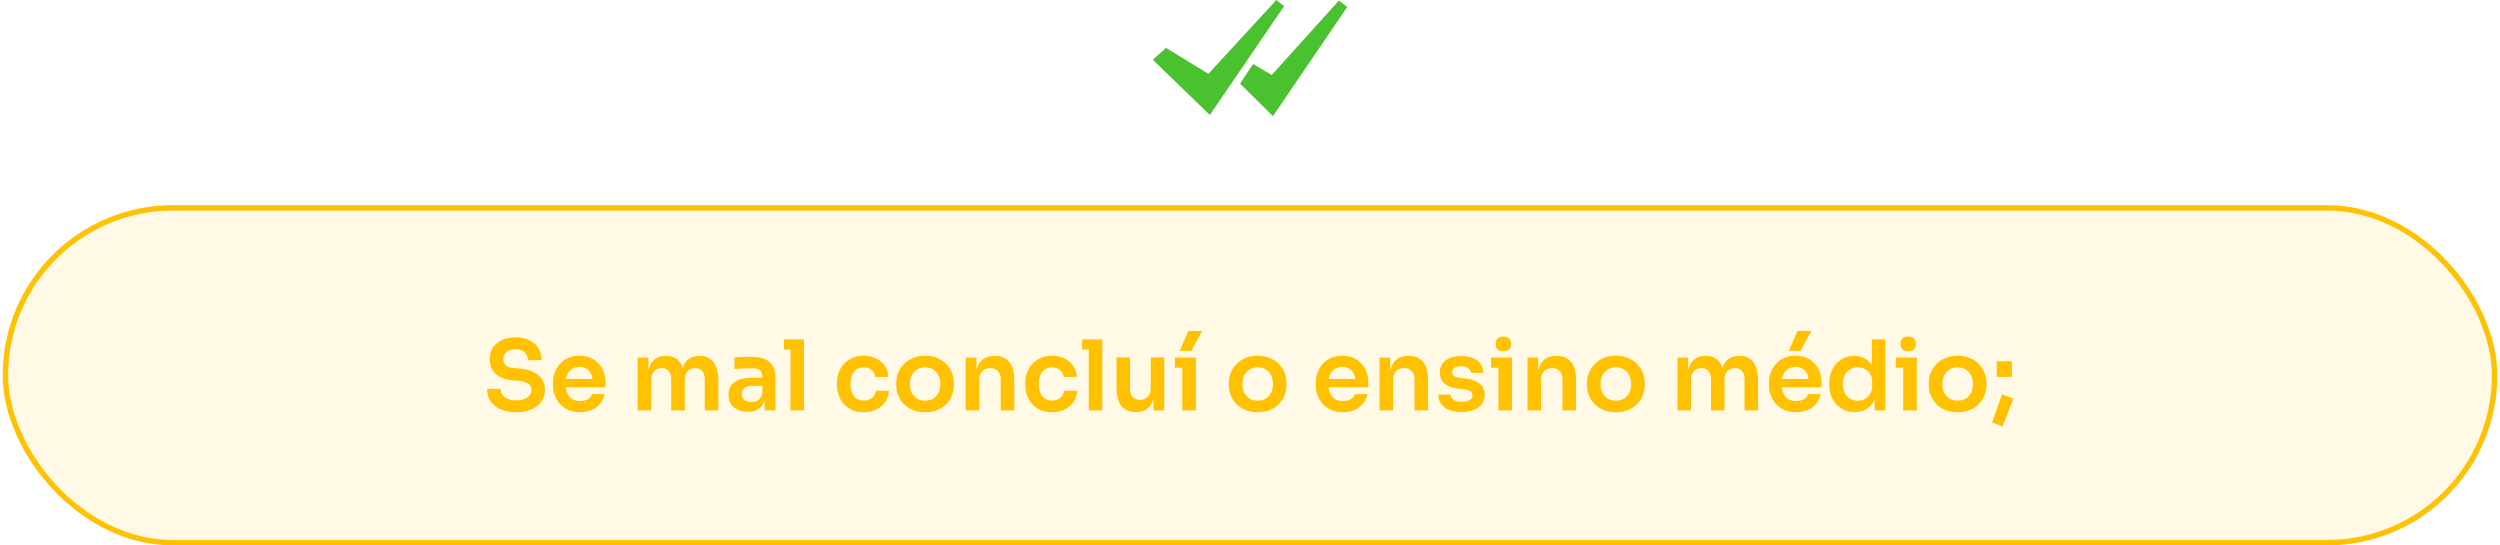
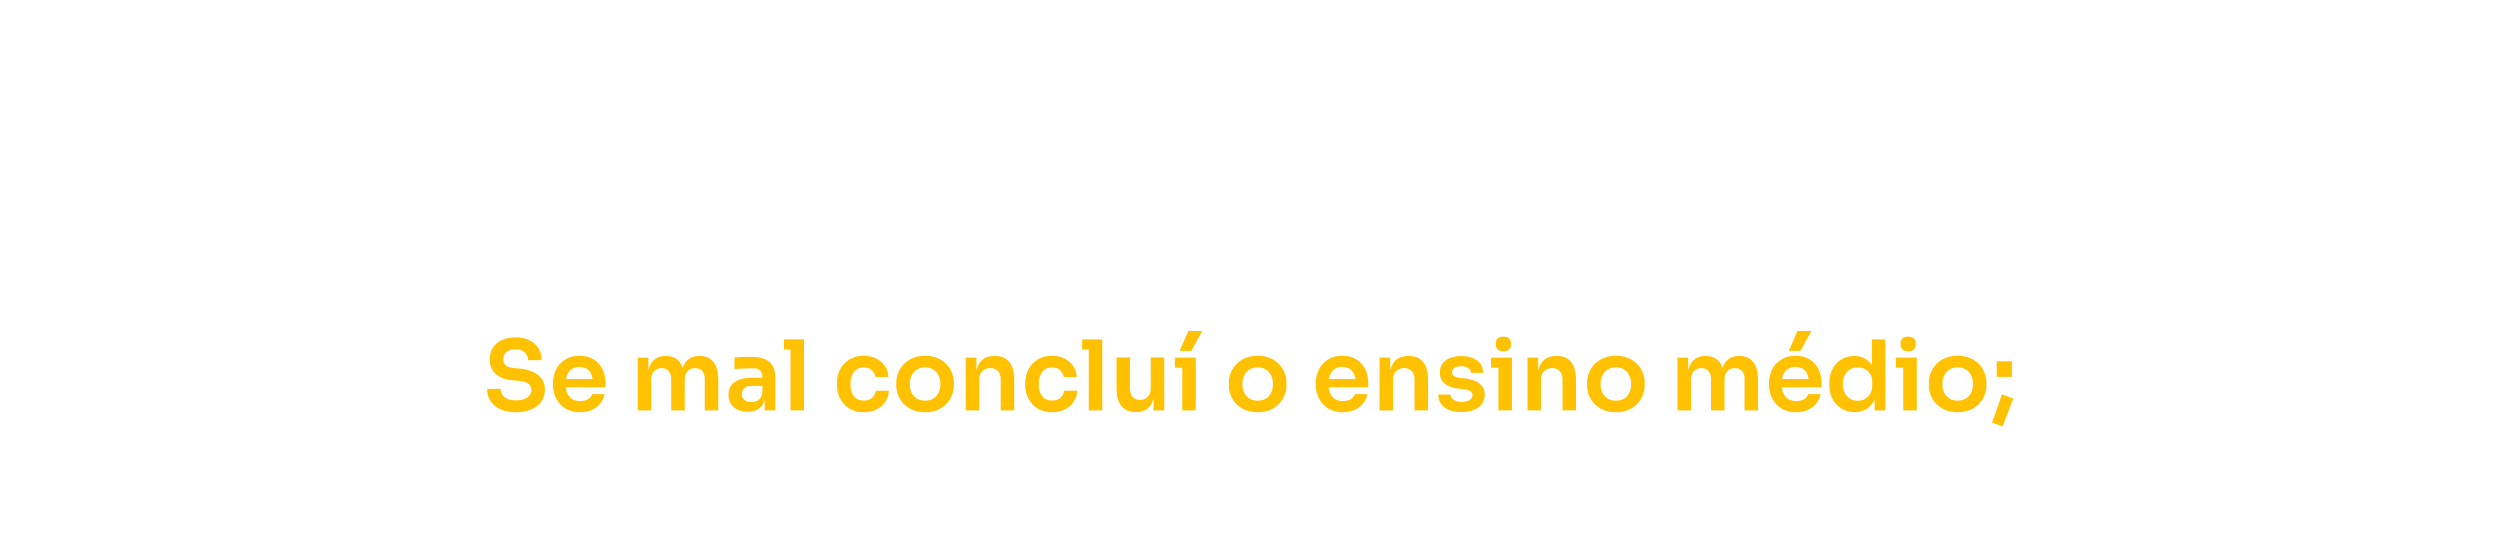
<svg xmlns="http://www.w3.org/2000/svg" width="463" height="101" viewBox="0 0 463 101" fill="none">
-   <path d="M236.38 0L223.794 13.672L215.953 8.872L213.5 11.059L224.06 21.299L237.821 1.138L236.38 0Z" fill="#4AC12F" />
-   <path d="M247.974 0.089L235.53 13.887L232.063 11.859L229.664 15.486L235.745 21.514L249.504 1.299L247.974 0.089Z" fill="#4AC12F" />
-   <rect x="1" y="38.5" width="461" height="62" rx="31" fill="#FFC100" fill-opacity="0.1" />
-   <rect x="1" y="38.5" width="461" height="62" rx="31" stroke="#FFC100" />
  <path d="M95.606 76.342C94.442 76.342 93.458 76.156 92.654 75.784C91.862 75.412 91.256 74.902 90.836 74.254C90.416 73.594 90.206 72.85 90.206 72.022H92.708C92.708 72.37 92.804 72.712 92.996 73.048C93.188 73.372 93.494 73.636 93.914 73.84C94.346 74.044 94.91 74.146 95.606 74.146C96.23 74.146 96.752 74.056 97.172 73.876C97.592 73.696 97.904 73.462 98.108 73.174C98.312 72.874 98.414 72.538 98.414 72.166C98.414 71.698 98.216 71.326 97.82 71.05C97.424 70.762 96.812 70.582 95.984 70.51L94.832 70.42C93.572 70.312 92.564 69.922 91.808 69.25C91.064 68.566 90.692 67.666 90.692 66.55C90.692 65.71 90.89 64.99 91.286 64.39C91.682 63.778 92.234 63.31 92.942 62.986C93.662 62.65 94.502 62.482 95.462 62.482C96.458 62.482 97.316 62.656 98.036 63.004C98.756 63.352 99.314 63.844 99.71 64.48C100.106 65.104 100.304 65.842 100.304 66.694H97.802C97.802 66.334 97.712 66.004 97.532 65.704C97.364 65.392 97.106 65.146 96.758 64.966C96.422 64.774 95.99 64.678 95.462 64.678C94.958 64.678 94.538 64.762 94.202 64.93C93.866 65.098 93.614 65.326 93.446 65.614C93.278 65.902 93.194 66.214 93.194 66.55C93.194 66.958 93.344 67.318 93.644 67.63C93.944 67.93 94.418 68.104 95.066 68.152L96.218 68.26C97.154 68.332 97.976 68.53 98.684 68.854C99.392 69.178 99.938 69.616 100.322 70.168C100.718 70.72 100.916 71.386 100.916 72.166C100.916 72.994 100.7 73.726 100.268 74.362C99.836 74.986 99.218 75.472 98.414 75.82C97.622 76.168 96.686 76.342 95.606 76.342ZM107.429 76.342C106.589 76.342 105.851 76.198 105.215 75.91C104.591 75.622 104.069 75.238 103.649 74.758C103.241 74.266 102.929 73.72 102.713 73.12C102.509 72.52 102.407 71.908 102.407 71.284V70.942C102.407 70.294 102.509 69.67 102.713 69.07C102.929 68.458 103.241 67.918 103.649 67.45C104.069 66.97 104.585 66.592 105.197 66.316C105.809 66.028 106.517 65.884 107.321 65.884C108.377 65.884 109.259 66.118 109.967 66.586C110.687 67.042 111.227 67.648 111.587 68.404C111.947 69.148 112.127 69.952 112.127 70.816V71.716H103.469V70.186H110.561L109.787 70.942C109.787 70.318 109.697 69.784 109.517 69.34C109.337 68.896 109.061 68.554 108.689 68.314C108.329 68.074 107.873 67.954 107.321 67.954C106.769 67.954 106.301 68.08 105.917 68.332C105.533 68.584 105.239 68.95 105.035 69.43C104.843 69.898 104.747 70.462 104.747 71.122C104.747 71.734 104.843 72.28 105.035 72.76C105.227 73.228 105.521 73.6 105.917 73.876C106.313 74.14 106.817 74.272 107.429 74.272C108.041 74.272 108.539 74.152 108.923 73.912C109.307 73.66 109.553 73.354 109.661 72.994H111.965C111.821 73.666 111.545 74.254 111.137 74.758C110.729 75.262 110.207 75.652 109.571 75.928C108.947 76.204 108.233 76.342 107.429 76.342ZM118.102 76V66.226H120.082V70.42H119.902C119.902 69.436 120.028 68.614 120.28 67.954C120.532 67.282 120.904 66.778 121.396 66.442C121.9 66.094 122.524 65.92 123.268 65.92H123.376C124.132 65.92 124.756 66.094 125.248 66.442C125.752 66.778 126.124 67.282 126.364 67.954C126.616 68.614 126.742 69.436 126.742 70.42H126.112C126.112 69.436 126.238 68.614 126.49 67.954C126.754 67.282 127.132 66.778 127.624 66.442C128.128 66.094 128.752 65.92 129.496 65.92H129.604C130.36 65.92 130.99 66.094 131.494 66.442C131.998 66.778 132.376 67.282 132.628 67.954C132.892 68.614 133.024 69.436 133.024 70.42V76H130.522V70.186C130.522 69.574 130.366 69.088 130.054 68.728C129.742 68.356 129.298 68.17 128.722 68.17C128.146 68.17 127.684 68.362 127.336 68.746C126.988 69.118 126.814 69.622 126.814 70.258V76H124.312V70.186C124.312 69.574 124.156 69.088 123.844 68.728C123.532 68.356 123.088 68.17 122.512 68.17C121.936 68.17 121.474 68.362 121.126 68.746C120.778 69.118 120.604 69.622 120.604 70.258V76H118.102ZM141.619 76V73.102H141.205V69.88C141.205 69.316 141.067 68.896 140.791 68.62C140.515 68.344 140.089 68.206 139.513 68.206C139.213 68.206 138.853 68.212 138.433 68.224C138.013 68.236 137.587 68.254 137.155 68.278C136.735 68.29 136.357 68.308 136.021 68.332V66.208C136.297 66.184 136.609 66.16 136.957 66.136C137.305 66.112 137.659 66.1 138.019 66.1C138.391 66.088 138.739 66.082 139.063 66.082C140.071 66.082 140.905 66.214 141.565 66.478C142.237 66.742 142.741 67.156 143.077 67.72C143.425 68.284 143.599 69.022 143.599 69.934V76H141.619ZM138.469 76.252C137.761 76.252 137.137 76.126 136.597 75.874C136.069 75.622 135.655 75.262 135.355 74.794C135.067 74.326 134.923 73.762 134.923 73.102C134.923 72.382 135.097 71.794 135.445 71.338C135.805 70.882 136.303 70.54 136.939 70.312C137.587 70.084 138.343 69.97 139.207 69.97H141.475V71.464H139.171C138.595 71.464 138.151 71.608 137.839 71.896C137.539 72.172 137.389 72.532 137.389 72.976C137.389 73.42 137.539 73.78 137.839 74.056C138.151 74.332 138.595 74.47 139.171 74.47C139.519 74.47 139.837 74.41 140.125 74.29C140.425 74.158 140.671 73.942 140.863 73.642C141.067 73.33 141.181 72.91 141.205 72.382L141.817 73.084C141.757 73.768 141.589 74.344 141.313 74.812C141.049 75.28 140.677 75.64 140.197 75.892C139.729 76.132 139.153 76.252 138.469 76.252ZM146.405 76V62.86H148.907V76H146.405ZM145.181 64.732V62.86H148.907V64.732H145.181ZM159.987 76.342C159.135 76.342 158.397 76.198 157.773 75.91C157.161 75.622 156.645 75.238 156.225 74.758C155.817 74.278 155.511 73.738 155.307 73.138C155.103 72.538 155.001 71.926 155.001 71.302V70.96C155.001 70.3 155.103 69.67 155.307 69.07C155.523 68.458 155.841 67.918 156.261 67.45C156.681 66.97 157.197 66.592 157.809 66.316C158.433 66.028 159.153 65.884 159.969 65.884C160.821 65.884 161.583 66.052 162.255 66.388C162.927 66.712 163.461 67.168 163.857 67.756C164.265 68.344 164.493 69.028 164.541 69.808H162.111C162.051 69.304 161.835 68.884 161.463 68.548C161.103 68.212 160.605 68.044 159.969 68.044C159.417 68.044 158.955 68.176 158.583 68.44C158.223 68.704 157.953 69.07 157.773 69.538C157.593 69.994 157.503 70.522 157.503 71.122C157.503 71.698 157.587 72.22 157.755 72.688C157.935 73.156 158.205 73.522 158.565 73.786C158.937 74.05 159.411 74.182 159.987 74.182C160.419 74.182 160.791 74.104 161.103 73.948C161.415 73.792 161.661 73.576 161.841 73.3C162.033 73.024 162.153 72.712 162.201 72.364H164.631C164.583 73.156 164.349 73.852 163.929 74.452C163.521 75.04 162.975 75.502 162.291 75.838C161.619 76.174 160.851 76.342 159.987 76.342ZM171.333 76.342C170.469 76.342 169.707 76.204 169.047 75.928C168.387 75.652 167.829 75.28 167.373 74.812C166.917 74.332 166.569 73.792 166.329 73.192C166.101 72.592 165.987 71.968 165.987 71.32V70.942C165.987 70.27 166.107 69.634 166.347 69.034C166.599 68.422 166.953 67.882 167.409 67.414C167.877 66.934 168.441 66.562 169.101 66.298C169.761 66.022 170.505 65.884 171.333 65.884C172.161 65.884 172.905 66.022 173.565 66.298C174.225 66.562 174.783 66.934 175.239 67.414C175.707 67.882 176.061 68.422 176.301 69.034C176.541 69.634 176.661 70.27 176.661 70.942V71.32C176.661 71.968 176.541 72.592 176.301 73.192C176.073 73.792 175.731 74.332 175.275 74.812C174.819 75.28 174.261 75.652 173.601 75.928C172.941 76.204 172.185 76.342 171.333 76.342ZM171.333 74.2C171.945 74.2 172.461 74.068 172.881 73.804C173.301 73.528 173.619 73.162 173.835 72.706C174.051 72.238 174.159 71.71 174.159 71.122C174.159 70.522 174.045 69.994 173.817 69.538C173.601 69.07 173.277 68.704 172.845 68.44C172.425 68.164 171.921 68.026 171.333 68.026C170.745 68.026 170.235 68.164 169.803 68.44C169.383 68.704 169.059 69.07 168.831 69.538C168.603 69.994 168.489 70.522 168.489 71.122C168.489 71.71 168.597 72.238 168.813 72.706C169.041 73.162 169.365 73.528 169.785 73.804C170.205 74.068 170.721 74.2 171.333 74.2ZM178.852 76V66.226H180.832V70.42H180.652C180.652 69.424 180.784 68.596 181.048 67.936C181.312 67.264 181.702 66.76 182.218 66.424C182.746 66.088 183.4 65.92 184.18 65.92H184.288C185.452 65.92 186.334 66.298 186.934 67.054C187.534 67.798 187.834 68.914 187.834 70.402V76H185.332V70.186C185.332 69.586 185.158 69.1 184.81 68.728C184.474 68.356 184.006 68.17 183.406 68.17C182.794 68.17 182.296 68.362 181.912 68.746C181.54 69.118 181.354 69.622 181.354 70.258V76H178.852ZM194.862 76.342C194.01 76.342 193.272 76.198 192.648 75.91C192.036 75.622 191.52 75.238 191.1 74.758C190.692 74.278 190.386 73.738 190.182 73.138C189.978 72.538 189.876 71.926 189.876 71.302V70.96C189.876 70.3 189.978 69.67 190.182 69.07C190.398 68.458 190.716 67.918 191.136 67.45C191.556 66.97 192.072 66.592 192.684 66.316C193.308 66.028 194.028 65.884 194.844 65.884C195.696 65.884 196.458 66.052 197.13 66.388C197.802 66.712 198.336 67.168 198.732 67.756C199.14 68.344 199.368 69.028 199.416 69.808H196.986C196.926 69.304 196.71 68.884 196.338 68.548C195.978 68.212 195.48 68.044 194.844 68.044C194.292 68.044 193.83 68.176 193.458 68.44C193.098 68.704 192.828 69.07 192.648 69.538C192.468 69.994 192.378 70.522 192.378 71.122C192.378 71.698 192.462 72.22 192.63 72.688C192.81 73.156 193.08 73.522 193.44 73.786C193.812 74.05 194.286 74.182 194.862 74.182C195.294 74.182 195.666 74.104 195.978 73.948C196.29 73.792 196.536 73.576 196.716 73.3C196.908 73.024 197.028 72.712 197.076 72.364H199.506C199.458 73.156 199.224 73.852 198.804 74.452C198.396 75.04 197.85 75.502 197.166 75.838C196.494 76.174 195.726 76.342 194.862 76.342ZM201.636 76V62.86H204.138V76H201.636ZM200.412 64.732V62.86H204.138V64.732H200.412ZM210.324 76.306C209.196 76.306 208.32 75.934 207.696 75.19C207.084 74.446 206.778 73.342 206.778 71.878V66.208H209.28V72.094C209.28 72.694 209.448 73.174 209.784 73.534C210.12 73.882 210.576 74.056 211.152 74.056C211.728 74.056 212.196 73.87 212.556 73.498C212.928 73.126 213.114 72.622 213.114 71.986V66.208H215.616V76H213.636V71.842H213.834C213.834 72.826 213.708 73.648 213.456 74.308C213.204 74.968 212.826 75.466 212.322 75.802C211.818 76.138 211.188 76.306 210.432 76.306H210.324ZM218.958 76V66.226H221.46V76H218.958ZM217.59 68.098V66.226H221.46V68.098H217.59ZM218.472 64.984L220.074 61.294H222.666L220.614 64.984H218.472ZM232.927 76.342C232.063 76.342 231.301 76.204 230.641 75.928C229.981 75.652 229.423 75.28 228.967 74.812C228.511 74.332 228.163 73.792 227.923 73.192C227.695 72.592 227.581 71.968 227.581 71.32V70.942C227.581 70.27 227.701 69.634 227.941 69.034C228.193 68.422 228.547 67.882 229.003 67.414C229.471 66.934 230.035 66.562 230.695 66.298C231.355 66.022 232.099 65.884 232.927 65.884C233.755 65.884 234.499 66.022 235.159 66.298C235.819 66.562 236.377 66.934 236.833 67.414C237.301 67.882 237.655 68.422 237.895 69.034C238.135 69.634 238.255 70.27 238.255 70.942V71.32C238.255 71.968 238.135 72.592 237.895 73.192C237.667 73.792 237.325 74.332 236.869 74.812C236.413 75.28 235.855 75.652 235.195 75.928C234.535 76.204 233.779 76.342 232.927 76.342ZM232.927 74.2C233.539 74.2 234.055 74.068 234.475 73.804C234.895 73.528 235.213 73.162 235.429 72.706C235.645 72.238 235.753 71.71 235.753 71.122C235.753 70.522 235.639 69.994 235.411 69.538C235.195 69.07 234.871 68.704 234.439 68.44C234.019 68.164 233.515 68.026 232.927 68.026C232.339 68.026 231.829 68.164 231.397 68.44C230.977 68.704 230.653 69.07 230.425 69.538C230.197 69.994 230.083 70.522 230.083 71.122C230.083 71.71 230.191 72.238 230.407 72.706C230.635 73.162 230.959 73.528 231.379 73.804C231.799 74.068 232.315 74.2 232.927 74.2ZM248.704 76.342C247.864 76.342 247.126 76.198 246.49 75.91C245.866 75.622 245.344 75.238 244.924 74.758C244.516 74.266 244.204 73.72 243.988 73.12C243.784 72.52 243.682 71.908 243.682 71.284V70.942C243.682 70.294 243.784 69.67 243.988 69.07C244.204 68.458 244.516 67.918 244.924 67.45C245.344 66.97 245.86 66.592 246.472 66.316C247.084 66.028 247.792 65.884 248.596 65.884C249.652 65.884 250.534 66.118 251.242 66.586C251.962 67.042 252.502 67.648 252.862 68.404C253.222 69.148 253.402 69.952 253.402 70.816V71.716H244.744V70.186H251.836L251.062 70.942C251.062 70.318 250.972 69.784 250.792 69.34C250.612 68.896 250.336 68.554 249.964 68.314C249.604 68.074 249.148 67.954 248.596 67.954C248.044 67.954 247.576 68.08 247.192 68.332C246.808 68.584 246.514 68.95 246.31 69.43C246.118 69.898 246.022 70.462 246.022 71.122C246.022 71.734 246.118 72.28 246.31 72.76C246.502 73.228 246.796 73.6 247.192 73.876C247.588 74.14 248.092 74.272 248.704 74.272C249.316 74.272 249.814 74.152 250.198 73.912C250.582 73.66 250.828 73.354 250.936 72.994H253.24C253.096 73.666 252.82 74.254 252.412 74.758C252.004 75.262 251.482 75.652 250.846 75.928C250.222 76.204 249.508 76.342 248.704 76.342ZM255.492 76V66.226H257.472V70.42H257.292C257.292 69.424 257.424 68.596 257.688 67.936C257.952 67.264 258.342 66.76 258.858 66.424C259.386 66.088 260.04 65.92 260.82 65.92H260.928C262.092 65.92 262.974 66.298 263.574 67.054C264.174 67.798 264.474 68.914 264.474 70.402V76H261.972V70.186C261.972 69.586 261.798 69.1 261.45 68.728C261.114 68.356 260.646 68.17 260.046 68.17C259.434 68.17 258.936 68.362 258.552 68.746C258.18 69.118 257.994 69.622 257.994 70.258V76H255.492ZM270.71 76.306C269.366 76.306 268.31 76.024 267.542 75.46C266.786 74.884 266.39 74.092 266.354 73.084H268.604C268.64 73.42 268.826 73.726 269.162 74.002C269.498 74.278 270.026 74.416 270.746 74.416C271.346 74.416 271.82 74.308 272.168 74.092C272.528 73.876 272.708 73.582 272.708 73.21C272.708 72.886 272.57 72.628 272.294 72.436C272.03 72.244 271.574 72.118 270.926 72.058L270.062 71.968C268.97 71.848 268.13 71.536 267.542 71.032C266.954 70.528 266.66 69.856 266.66 69.016C266.66 68.344 266.828 67.78 267.164 67.324C267.5 66.868 267.962 66.526 268.55 66.298C269.15 66.058 269.834 65.938 270.602 65.938C271.802 65.938 272.774 66.202 273.518 66.73C274.262 67.258 274.652 68.032 274.688 69.052H272.438C272.414 68.716 272.246 68.428 271.934 68.188C271.622 67.948 271.172 67.828 270.584 67.828C270.056 67.828 269.648 67.93 269.36 68.134C269.072 68.338 268.928 68.602 268.928 68.926C268.928 69.238 269.042 69.478 269.27 69.646C269.51 69.814 269.894 69.928 270.422 69.988L271.286 70.078C272.438 70.198 273.338 70.516 273.986 71.032C274.646 71.548 274.976 72.244 274.976 73.12C274.976 73.768 274.796 74.332 274.436 74.812C274.088 75.28 273.596 75.646 272.96 75.91C272.324 76.174 271.574 76.306 270.71 76.306ZM277.511 76V66.226H280.013V76H277.511ZM276.143 68.098V66.226H280.013V68.098H276.143ZM278.429 65.056C277.937 65.056 277.571 64.93 277.331 64.678C277.103 64.414 276.989 64.084 276.989 63.688C276.989 63.292 277.103 62.968 277.331 62.716C277.571 62.464 277.937 62.338 278.429 62.338C278.921 62.338 279.281 62.464 279.509 62.716C279.737 62.968 279.851 63.292 279.851 63.688C279.851 64.084 279.737 64.414 279.509 64.678C279.281 64.93 278.921 65.056 278.429 65.056ZM282.897 76V66.226H284.877V70.42H284.697C284.697 69.424 284.829 68.596 285.093 67.936C285.357 67.264 285.747 66.76 286.263 66.424C286.791 66.088 287.445 65.92 288.225 65.92H288.333C289.497 65.92 290.379 66.298 290.979 67.054C291.579 67.798 291.879 68.914 291.879 70.402V76H289.377V70.186C289.377 69.586 289.203 69.1 288.855 68.728C288.519 68.356 288.051 68.17 287.451 68.17C286.839 68.17 286.341 68.362 285.957 68.746C285.585 69.118 285.399 69.622 285.399 70.258V76H282.897ZM299.266 76.342C298.402 76.342 297.64 76.204 296.98 75.928C296.32 75.652 295.762 75.28 295.306 74.812C294.85 74.332 294.502 73.792 294.262 73.192C294.034 72.592 293.92 71.968 293.92 71.32V70.942C293.92 70.27 294.04 69.634 294.28 69.034C294.532 68.422 294.886 67.882 295.342 67.414C295.81 66.934 296.374 66.562 297.034 66.298C297.694 66.022 298.438 65.884 299.266 65.884C300.094 65.884 300.838 66.022 301.498 66.298C302.158 66.562 302.716 66.934 303.172 67.414C303.64 67.882 303.994 68.422 304.234 69.034C304.474 69.634 304.594 70.27 304.594 70.942V71.32C304.594 71.968 304.474 72.592 304.234 73.192C304.006 73.792 303.664 74.332 303.208 74.812C302.752 75.28 302.194 75.652 301.534 75.928C300.874 76.204 300.118 76.342 299.266 76.342ZM299.266 74.2C299.878 74.2 300.394 74.068 300.814 73.804C301.234 73.528 301.552 73.162 301.768 72.706C301.984 72.238 302.092 71.71 302.092 71.122C302.092 70.522 301.978 69.994 301.75 69.538C301.534 69.07 301.21 68.704 300.778 68.44C300.358 68.164 299.854 68.026 299.266 68.026C298.678 68.026 298.168 68.164 297.736 68.44C297.316 68.704 296.992 69.07 296.764 69.538C296.536 69.994 296.422 70.522 296.422 71.122C296.422 71.71 296.53 72.238 296.746 72.706C296.974 73.162 297.298 73.528 297.718 73.804C298.138 74.068 298.654 74.2 299.266 74.2ZM310.67 76V66.226H312.65V70.42H312.47C312.47 69.436 312.596 68.614 312.848 67.954C313.1 67.282 313.472 66.778 313.964 66.442C314.468 66.094 315.092 65.92 315.836 65.92H315.944C316.7 65.92 317.324 66.094 317.816 66.442C318.32 66.778 318.692 67.282 318.932 67.954C319.184 68.614 319.31 69.436 319.31 70.42H318.68C318.68 69.436 318.806 68.614 319.058 67.954C319.322 67.282 319.7 66.778 320.192 66.442C320.696 66.094 321.32 65.92 322.064 65.92H322.172C322.928 65.92 323.558 66.094 324.062 66.442C324.566 66.778 324.944 67.282 325.196 67.954C325.46 68.614 325.592 69.436 325.592 70.42V76H323.09V70.186C323.09 69.574 322.934 69.088 322.622 68.728C322.31 68.356 321.866 68.17 321.29 68.17C320.714 68.17 320.252 68.362 319.904 68.746C319.556 69.118 319.382 69.622 319.382 70.258V76H316.88V70.186C316.88 69.574 316.724 69.088 316.412 68.728C316.1 68.356 315.656 68.17 315.08 68.17C314.504 68.17 314.042 68.362 313.694 68.746C313.346 69.118 313.172 69.622 313.172 70.258V76H310.67ZM332.64 76.342C331.8 76.342 331.062 76.198 330.426 75.91C329.802 75.622 329.28 75.238 328.86 74.758C328.452 74.266 328.14 73.72 327.924 73.12C327.72 72.52 327.618 71.908 327.618 71.284V70.942C327.618 70.294 327.72 69.67 327.924 69.07C328.14 68.458 328.452 67.918 328.86 67.45C329.28 66.97 329.796 66.592 330.408 66.316C331.02 66.028 331.728 65.884 332.532 65.884C333.588 65.884 334.47 66.118 335.178 66.586C335.898 67.042 336.438 67.648 336.798 68.404C337.158 69.148 337.338 69.952 337.338 70.816V71.716H328.68V70.186H335.772L334.998 70.942C334.998 70.318 334.908 69.784 334.728 69.34C334.548 68.896 334.272 68.554 333.9 68.314C333.54 68.074 333.084 67.954 332.532 67.954C331.98 67.954 331.512 68.08 331.128 68.332C330.744 68.584 330.45 68.95 330.246 69.43C330.054 69.898 329.958 70.462 329.958 71.122C329.958 71.734 330.054 72.28 330.246 72.76C330.438 73.228 330.732 73.6 331.128 73.876C331.524 74.14 332.028 74.272 332.64 74.272C333.252 74.272 333.75 74.152 334.134 73.912C334.518 73.66 334.764 73.354 334.872 72.994H337.176C337.032 73.666 336.756 74.254 336.348 74.758C335.94 75.262 335.418 75.652 334.782 75.928C334.158 76.204 333.444 76.342 332.64 76.342ZM331.29 64.984L332.892 61.294H335.484L333.432 64.984H331.29ZM343.478 76.324C342.794 76.324 342.164 76.198 341.588 75.946C341.012 75.694 340.514 75.34 340.094 74.884C339.674 74.428 339.35 73.9 339.122 73.3C338.894 72.688 338.78 72.028 338.78 71.32V70.942C338.78 70.246 338.888 69.592 339.104 68.98C339.332 68.368 339.644 67.834 340.04 67.378C340.448 66.922 340.934 66.568 341.498 66.316C342.074 66.052 342.71 65.92 343.406 65.92C344.174 65.92 344.846 66.088 345.422 66.424C346.01 66.748 346.478 67.24 346.826 67.9C347.174 68.56 347.366 69.388 347.402 70.384L346.664 69.52V62.86H349.166V76H347.186V71.842H347.618C347.582 72.838 347.378 73.672 347.006 74.344C346.634 75.004 346.142 75.502 345.53 75.838C344.93 76.162 344.246 76.324 343.478 76.324ZM344.036 74.218C344.528 74.218 344.978 74.11 345.386 73.894C345.794 73.666 346.118 73.342 346.358 72.922C346.61 72.49 346.736 71.986 346.736 71.41V70.69C346.736 70.114 346.61 69.634 346.358 69.25C346.106 68.854 345.776 68.554 345.368 68.35C344.96 68.134 344.516 68.026 344.036 68.026C343.496 68.026 343.016 68.158 342.596 68.422C342.188 68.674 341.864 69.034 341.624 69.502C341.396 69.97 341.282 70.516 341.282 71.14C341.282 71.764 341.402 72.31 341.642 72.778C341.882 73.234 342.206 73.588 342.614 73.84C343.034 74.092 343.508 74.218 344.036 74.218ZM352.482 76V66.226H354.984V76H352.482ZM351.114 68.098V66.226H354.984V68.098H351.114ZM353.4 65.056C352.908 65.056 352.542 64.93 352.302 64.678C352.074 64.414 351.96 64.084 351.96 63.688C351.96 63.292 352.074 62.968 352.302 62.716C352.542 62.464 352.908 62.338 353.4 62.338C353.892 62.338 354.252 62.464 354.48 62.716C354.708 62.968 354.822 63.292 354.822 63.688C354.822 64.084 354.708 64.414 354.48 64.678C354.252 64.93 353.892 65.056 353.4 65.056ZM362.565 76.342C361.701 76.342 360.939 76.204 360.279 75.928C359.619 75.652 359.061 75.28 358.605 74.812C358.149 74.332 357.801 73.792 357.561 73.192C357.333 72.592 357.219 71.968 357.219 71.32V70.942C357.219 70.27 357.339 69.634 357.579 69.034C357.831 68.422 358.185 67.882 358.641 67.414C359.109 66.934 359.673 66.562 360.333 66.298C360.993 66.022 361.737 65.884 362.565 65.884C363.393 65.884 364.137 66.022 364.797 66.298C365.457 66.562 366.015 66.934 366.471 67.414C366.939 67.882 367.293 68.422 367.533 69.034C367.773 69.634 367.893 70.27 367.893 70.942V71.32C367.893 71.968 367.773 72.592 367.533 73.192C367.305 73.792 366.963 74.332 366.507 74.812C366.051 75.28 365.493 75.652 364.833 75.928C364.173 76.204 363.417 76.342 362.565 76.342ZM362.565 74.2C363.177 74.2 363.693 74.068 364.113 73.804C364.533 73.528 364.851 73.162 365.067 72.706C365.283 72.238 365.391 71.71 365.391 71.122C365.391 70.522 365.277 69.994 365.049 69.538C364.833 69.07 364.509 68.704 364.077 68.44C363.657 68.164 363.153 68.026 362.565 68.026C361.977 68.026 361.467 68.164 361.035 68.44C360.615 68.704 360.291 69.07 360.063 69.538C359.835 69.994 359.721 70.522 359.721 71.122C359.721 71.71 359.829 72.238 360.045 72.706C360.273 73.162 360.597 73.528 361.017 73.804C361.437 74.068 361.953 74.2 362.565 74.2ZM370.876 78.988L368.932 78.25L370.768 73.03L372.856 73.804L370.876 78.988ZM369.796 69.79V66.91H372.604V69.79H369.796Z" fill="#FFC100" />
</svg>